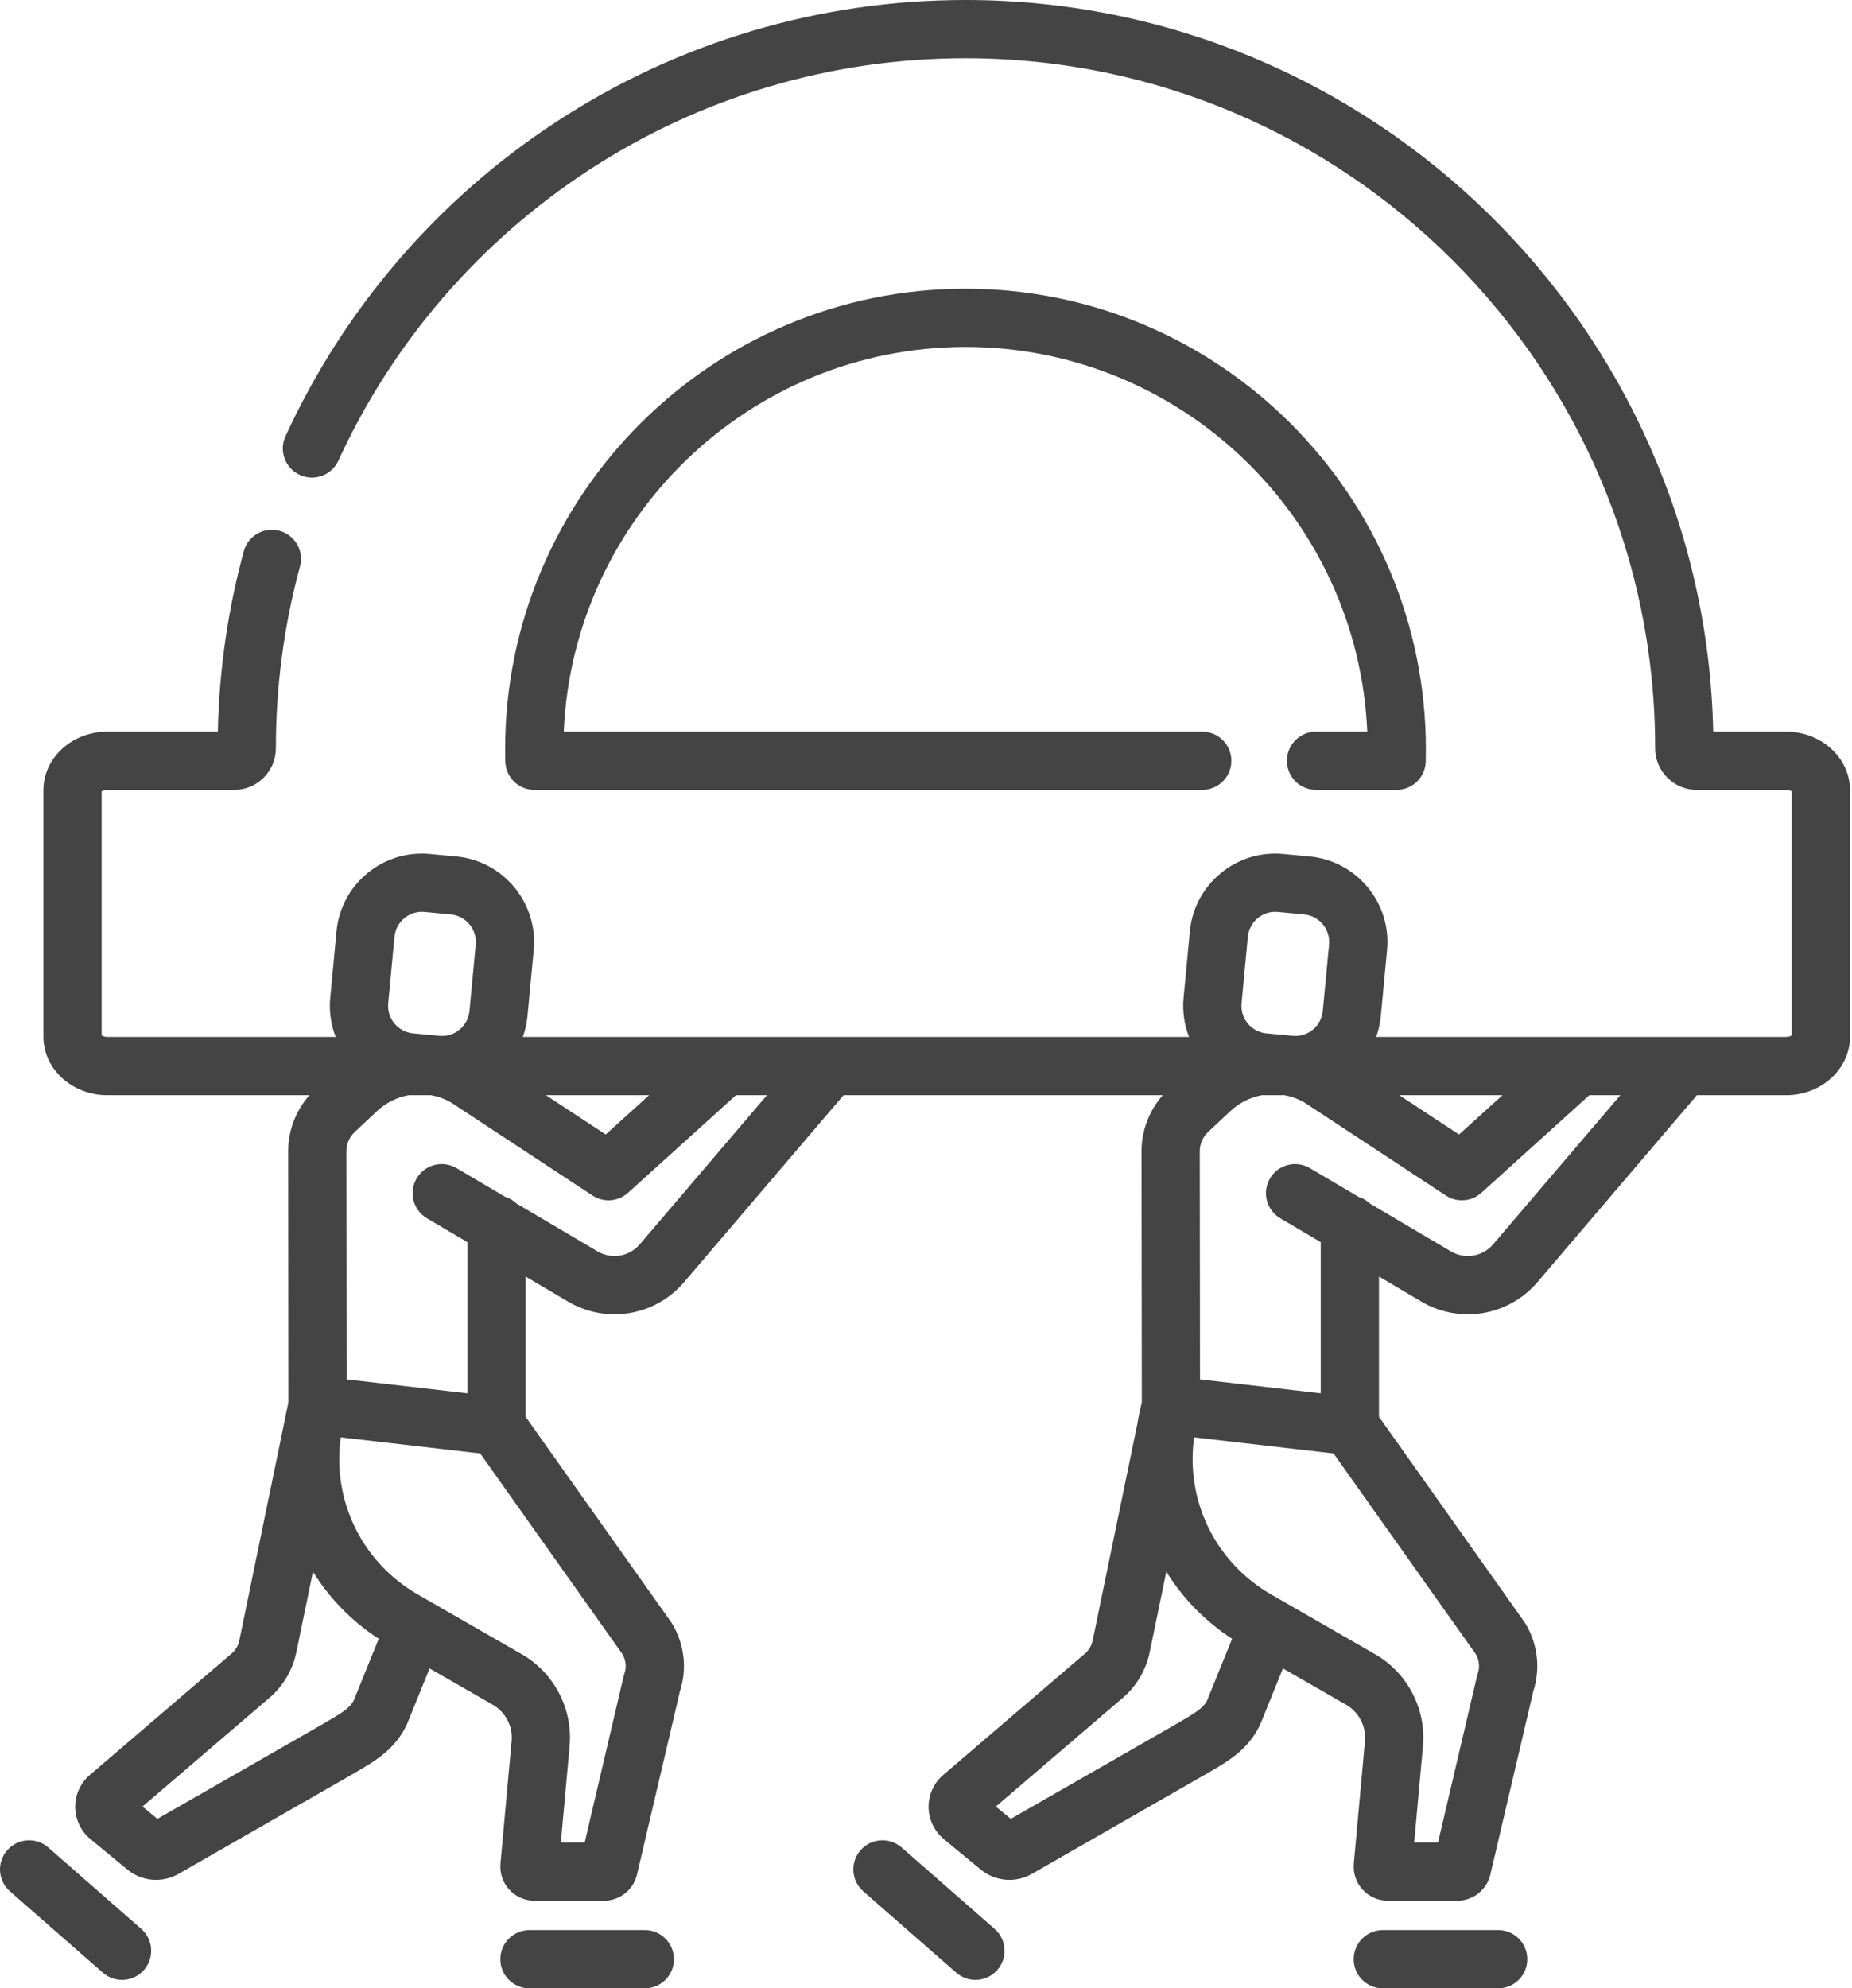
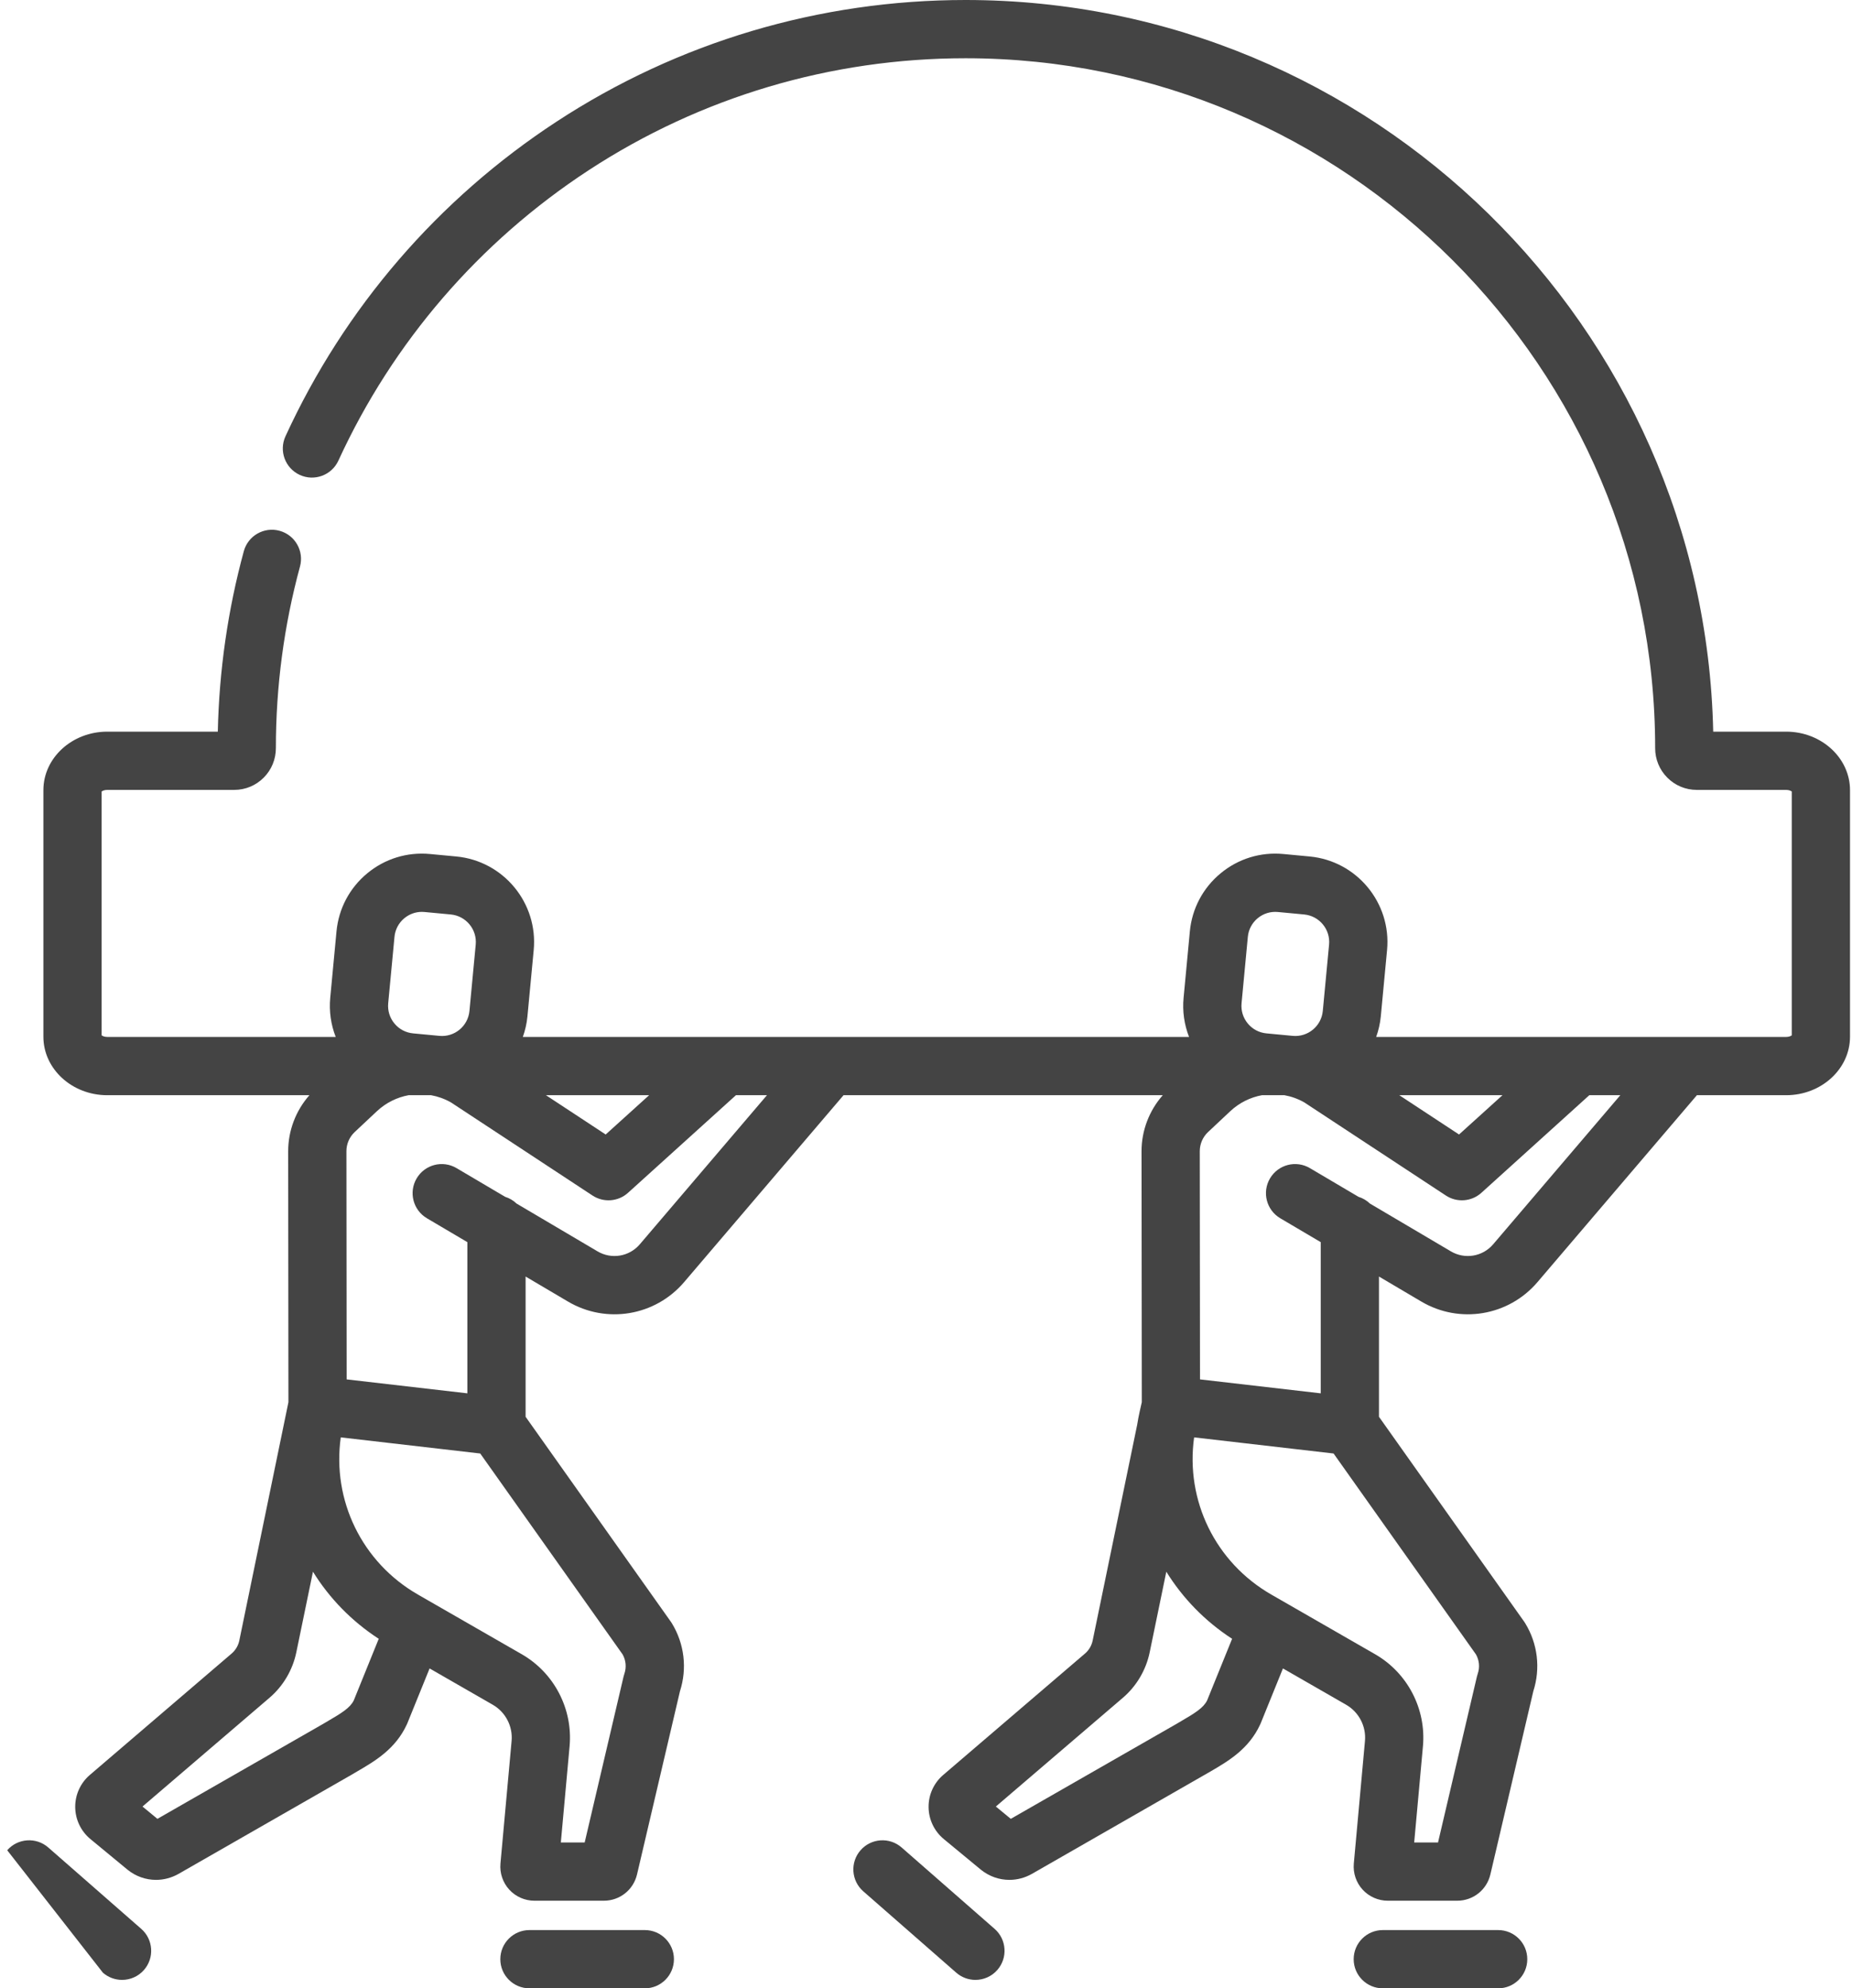
<svg xmlns="http://www.w3.org/2000/svg" width="477" height="512" viewBox="0 0 477 512" fill="none">
  <path d="M385.867 497H356.152C352.012 497 348.652 500.355 348.652 504.5C348.652 508.645 352.012 512 356.152 512H385.867C390.012 512 393.367 508.645 393.367 504.5C393.367 500.355 390.012 497 385.867 497Z" fill="#444444" />
  <path d="M256.168 496.687L232.227 475.738C229.11 473.008 224.372 473.328 221.645 476.445C218.919 479.558 219.231 484.297 222.352 487.027L246.294 507.976C247.715 509.219 249.477 509.828 251.227 509.828C253.317 509.828 255.395 508.965 256.876 507.269C259.602 504.152 259.286 499.414 256.168 496.687Z" fill="#444444" />
  <path d="M166.078 497H136.363C132.223 497 128.863 500.355 128.863 504.5C128.863 508.645 132.223 512 136.363 512H166.078C170.223 512 173.578 508.645 173.578 504.5C173.578 500.355 170.223 497 166.078 497Z" fill="#444444" />
-   <path d="M36.378 496.687L12.437 475.738C9.32 473.008 4.581 473.328 1.855 476.445C-0.872 479.558 -0.555 484.297 2.562 487.027L26.503 507.976C27.925 509.219 29.687 509.828 31.441 509.828C33.526 509.828 35.605 508.965 37.085 507.269C39.812 504.152 39.495 499.414 36.378 496.687Z" fill="#444444" />
-   <path d="M331.457 195.902C331.457 200.043 334.813 203.402 338.957 203.402H359.711C363.777 203.402 367.102 200.168 367.211 196.105C367.238 195.047 367.25 193.992 367.25 192.926C367.25 127.539 314.059 74.344 248.676 74.344C183.293 74.344 130.102 127.539 130.102 192.926C130.102 193.992 130.113 195.051 130.141 196.109C130.254 200.168 133.578 203.402 137.641 203.402H309.652C313.793 203.402 317.152 200.043 317.152 195.902C317.152 191.758 313.793 188.402 309.652 188.402H145.203C147.578 133.379 193.082 89.344 248.676 89.344C304.27 89.344 349.777 133.375 352.152 188.402H338.957C334.813 188.402 331.457 191.758 331.457 195.902Z" fill="#444444" />
+   <path d="M36.378 496.687L12.437 475.738C9.32 473.008 4.581 473.328 1.855 476.445L26.503 507.976C27.925 509.219 29.687 509.828 31.441 509.828C33.526 509.828 35.605 508.965 37.085 507.269C39.812 504.152 39.495 499.414 36.378 496.687Z" fill="#444444" />
  <path d="M460.035 188.402H441.254C438.996 84.133 353.477 0 248.676 0C211.094 0 174.672 10.828 143.355 31.316C112.844 51.277 88.695 79.301 73.523 112.355C71.797 116.117 73.449 120.57 77.215 122.297C80.977 124.023 85.43 122.375 87.156 118.609C101.148 88.129 123.422 62.281 151.566 43.867C180.438 24.984 214.016 15 248.676 15C346.617 15 426.301 94.684 426.301 192.656C426.297 195.516 427.406 198.211 429.422 200.238C431.449 202.277 434.152 203.402 437.027 203.402H460.035C460.789 203.402 461.273 203.656 461.484 203.816V266.602C461.273 266.766 460.793 267.016 460.035 267.016H354.449C355.043 265.344 355.461 263.582 355.637 261.738L357.25 244.641C358.395 232.504 349.453 221.695 337.312 220.547L330.547 219.91C324.672 219.352 318.922 221.121 314.375 224.887C309.824 228.652 307.012 233.965 306.457 239.844L304.844 256.941C304.512 260.422 305.02 263.852 306.25 267.016H134.66C135.254 265.344 135.672 263.582 135.844 261.738L137.461 244.641C138.605 232.504 129.664 221.695 117.523 220.547L110.758 219.91C104.883 219.352 99.137 221.121 94.586 224.887C90.035 228.652 87.223 233.965 86.668 239.844L85.055 256.941C84.727 260.422 85.231 263.852 86.465 267.016H27.629C26.871 267.016 26.387 266.762 26.176 266.602V203.82C26.387 203.656 26.871 203.402 27.629 203.402H60.324C63.203 203.402 65.902 202.277 67.93 200.238C69.945 198.211 71.055 195.516 71.055 192.625C71.055 176.762 73.144 161.035 77.266 145.883C78.352 141.887 75.992 137.766 71.996 136.676C68 135.59 63.879 137.949 62.793 141.945C58.688 157.027 56.441 172.625 56.098 188.402H27.629C18.559 188.402 11.176 195.16 11.176 203.465V266.957C11.176 275.262 18.559 282.02 27.629 282.02H79.691C76.191 285.98 74.215 291.137 74.223 296.457L74.289 361.059L61.637 422.445C61.363 423.75 60.668 424.934 59.656 425.797L23.164 457.035C20.734 459.105 19.352 462.125 19.371 465.32C19.395 468.516 20.82 471.52 23.293 473.57L32.828 481.438C34.973 483.184 37.566 484.074 40.188 484.074C42.168 484.074 44.164 483.562 45.992 482.527L90.481 457.043C90.516 457.023 90.543 457.004 90.578 456.984C91.043 456.711 91.504 456.441 91.957 456.172C96.598 453.469 101.855 450.398 104.793 444.035C104.84 443.93 104.891 443.82 104.934 443.711L110.645 429.629L126.914 438.977C130.207 440.867 132.109 444.531 131.766 448.312L128.898 479.863C128.676 482.316 129.5 484.762 131.156 486.582C132.816 488.398 135.18 489.441 137.641 489.441H155.523C159.625 489.441 163.137 486.656 164.074 482.664L175.133 435.488C177.023 429.621 176.27 423.27 173.047 418C172.957 417.855 172.863 417.715 172.766 417.578L135.375 364.828V328.715L146.281 335.152C156.168 340.988 168.75 338.883 176.203 330.148L217.262 282.02H299.484C295.984 285.98 294.008 291.137 294.012 296.457L294.082 361.059L293.547 363.426C293.289 364.578 293.078 365.727 292.891 366.879L281.426 422.445C281.156 423.75 280.461 424.934 279.449 425.797L242.957 457.035C240.523 459.105 239.145 462.125 239.164 465.32C239.188 468.516 240.613 471.52 243.086 473.57L252.617 481.438C254.762 483.18 257.359 484.074 259.98 484.074C261.961 484.074 263.957 483.562 265.785 482.527C265.785 482.527 311.297 456.441 311.754 456.172C316.391 453.465 321.645 450.398 324.582 444.035C324.633 443.93 324.68 443.82 324.723 443.711L330.434 429.629L346.707 438.977C349.996 440.867 351.902 444.531 351.559 448.312L348.688 479.871C348.469 482.32 349.289 484.766 350.949 486.582C352.609 488.398 354.973 489.441 357.434 489.441H375.316C379.418 489.441 382.93 486.652 383.863 482.664L394.922 435.488C396.812 429.621 396.062 423.27 392.836 418C392.746 417.855 392.656 417.715 392.559 417.578L355.168 364.828V328.715L366.07 335.152C375.957 340.988 388.539 338.883 395.992 330.148L437.051 282.02H460.039C469.109 282.02 476.488 275.262 476.488 266.957V203.465C476.484 195.16 469.105 188.402 460.035 188.402ZM386.977 282.02L375.789 292.137L360.406 282.02H386.977ZM319.773 258.352L321.391 241.254C321.566 239.363 322.473 237.652 323.934 236.441C325.398 235.23 327.242 234.664 329.137 234.844L335.902 235.48C339.809 235.852 342.684 239.328 342.316 243.23L340.699 260.328C340.332 264.23 336.852 267.109 332.953 266.738L326.184 266.098C324.293 265.918 322.586 265.016 321.375 263.551C320.164 262.09 319.598 260.242 319.773 258.352ZM167.188 282.02L156 292.137L140.617 282.02H167.188ZM99.984 258.352L101.602 241.254C101.777 239.363 102.684 237.652 104.145 236.441C105.434 235.379 107.016 234.809 108.668 234.809C108.895 234.809 109.121 234.82 109.348 234.844L116.113 235.48C120.016 235.852 122.895 239.328 122.527 243.23L120.91 260.328C120.543 264.23 117.078 267.113 113.164 266.738L106.398 266.098C104.504 265.918 102.797 265.016 101.586 263.551C100.375 262.09 99.809 260.242 99.984 258.352ZM91.113 437.871C90.164 439.781 88.031 441.094 84.394 443.219C83.93 443.492 83.453 443.77 82.973 444.051L40.543 468.359L36.703 465.188L69.391 437.203C72.914 434.203 75.375 430.043 76.32 425.48L80.606 404.719C84.812 411.512 90.531 417.441 97.547 421.996L91.113 437.871ZM160.812 431.004C160.73 431.242 160.66 431.484 160.602 431.73L150.59 474.441H144.449L146.703 449.668C147.574 440.074 142.742 430.773 134.387 425.973L107.648 410.609C93.215 402.312 85.508 386.363 87.766 370.129L123.688 374.281L160.352 426.004C161.215 427.527 161.387 429.34 160.812 431.004ZM164.785 320.414C162.074 323.59 157.5 324.355 153.902 322.23L133.059 309.93C132.234 309.137 131.223 308.531 130.102 308.184L117.582 300.793C114.016 298.687 109.414 299.871 107.312 303.438C105.203 307.004 106.391 311.602 109.957 313.707L120.371 319.855V358.789L89.281 355.199L89.223 296.438C89.219 294.578 89.996 292.781 91.352 291.508L97.055 286.156C99.414 283.949 102.266 282.559 105.254 282.016H111.012C112.77 282.332 114.496 282.941 116.129 283.863L152.605 307.852C155.461 309.73 159.227 309.441 161.758 307.148L189.551 282.016H197.539L164.785 320.414ZM310.902 437.871C309.957 439.781 307.824 441.094 304.188 443.219C303.719 443.488 303.242 443.77 302.766 444.051L260.336 468.359L256.492 465.188L289.184 437.203C292.707 434.203 295.168 430.043 296.113 425.48L300.395 404.719C304.602 411.512 310.324 417.441 317.34 421.996L310.902 437.871ZM380.602 431C380.52 431.242 380.449 431.484 380.391 431.73L370.379 474.438H364.238L366.492 449.668C367.363 440.074 362.527 430.77 354.176 425.973L327.438 410.605C313.004 402.312 305.297 386.363 307.555 370.129L343.477 374.281L380.141 426.004C381.004 427.527 381.176 429.34 380.602 431ZM384.574 320.414C381.867 323.59 377.289 324.355 373.691 322.23L352.852 309.93C352.023 309.137 351.016 308.531 349.891 308.184L337.371 300.793C333.805 298.687 329.207 299.871 327.102 303.438C324.996 307.004 326.18 311.602 329.746 313.707L340.164 319.855V358.789L309.074 355.199L309.012 296.438C309.012 294.578 309.789 292.781 311.145 291.508L316.848 286.156C319.203 283.949 322.055 282.559 325.047 282.016H330.801C332.559 282.332 334.289 282.941 335.918 283.863L372.398 307.852C375.25 309.73 379.016 309.441 381.551 307.148L409.344 282.016H417.332L384.574 320.414Z" fill="#444444" />
</svg>